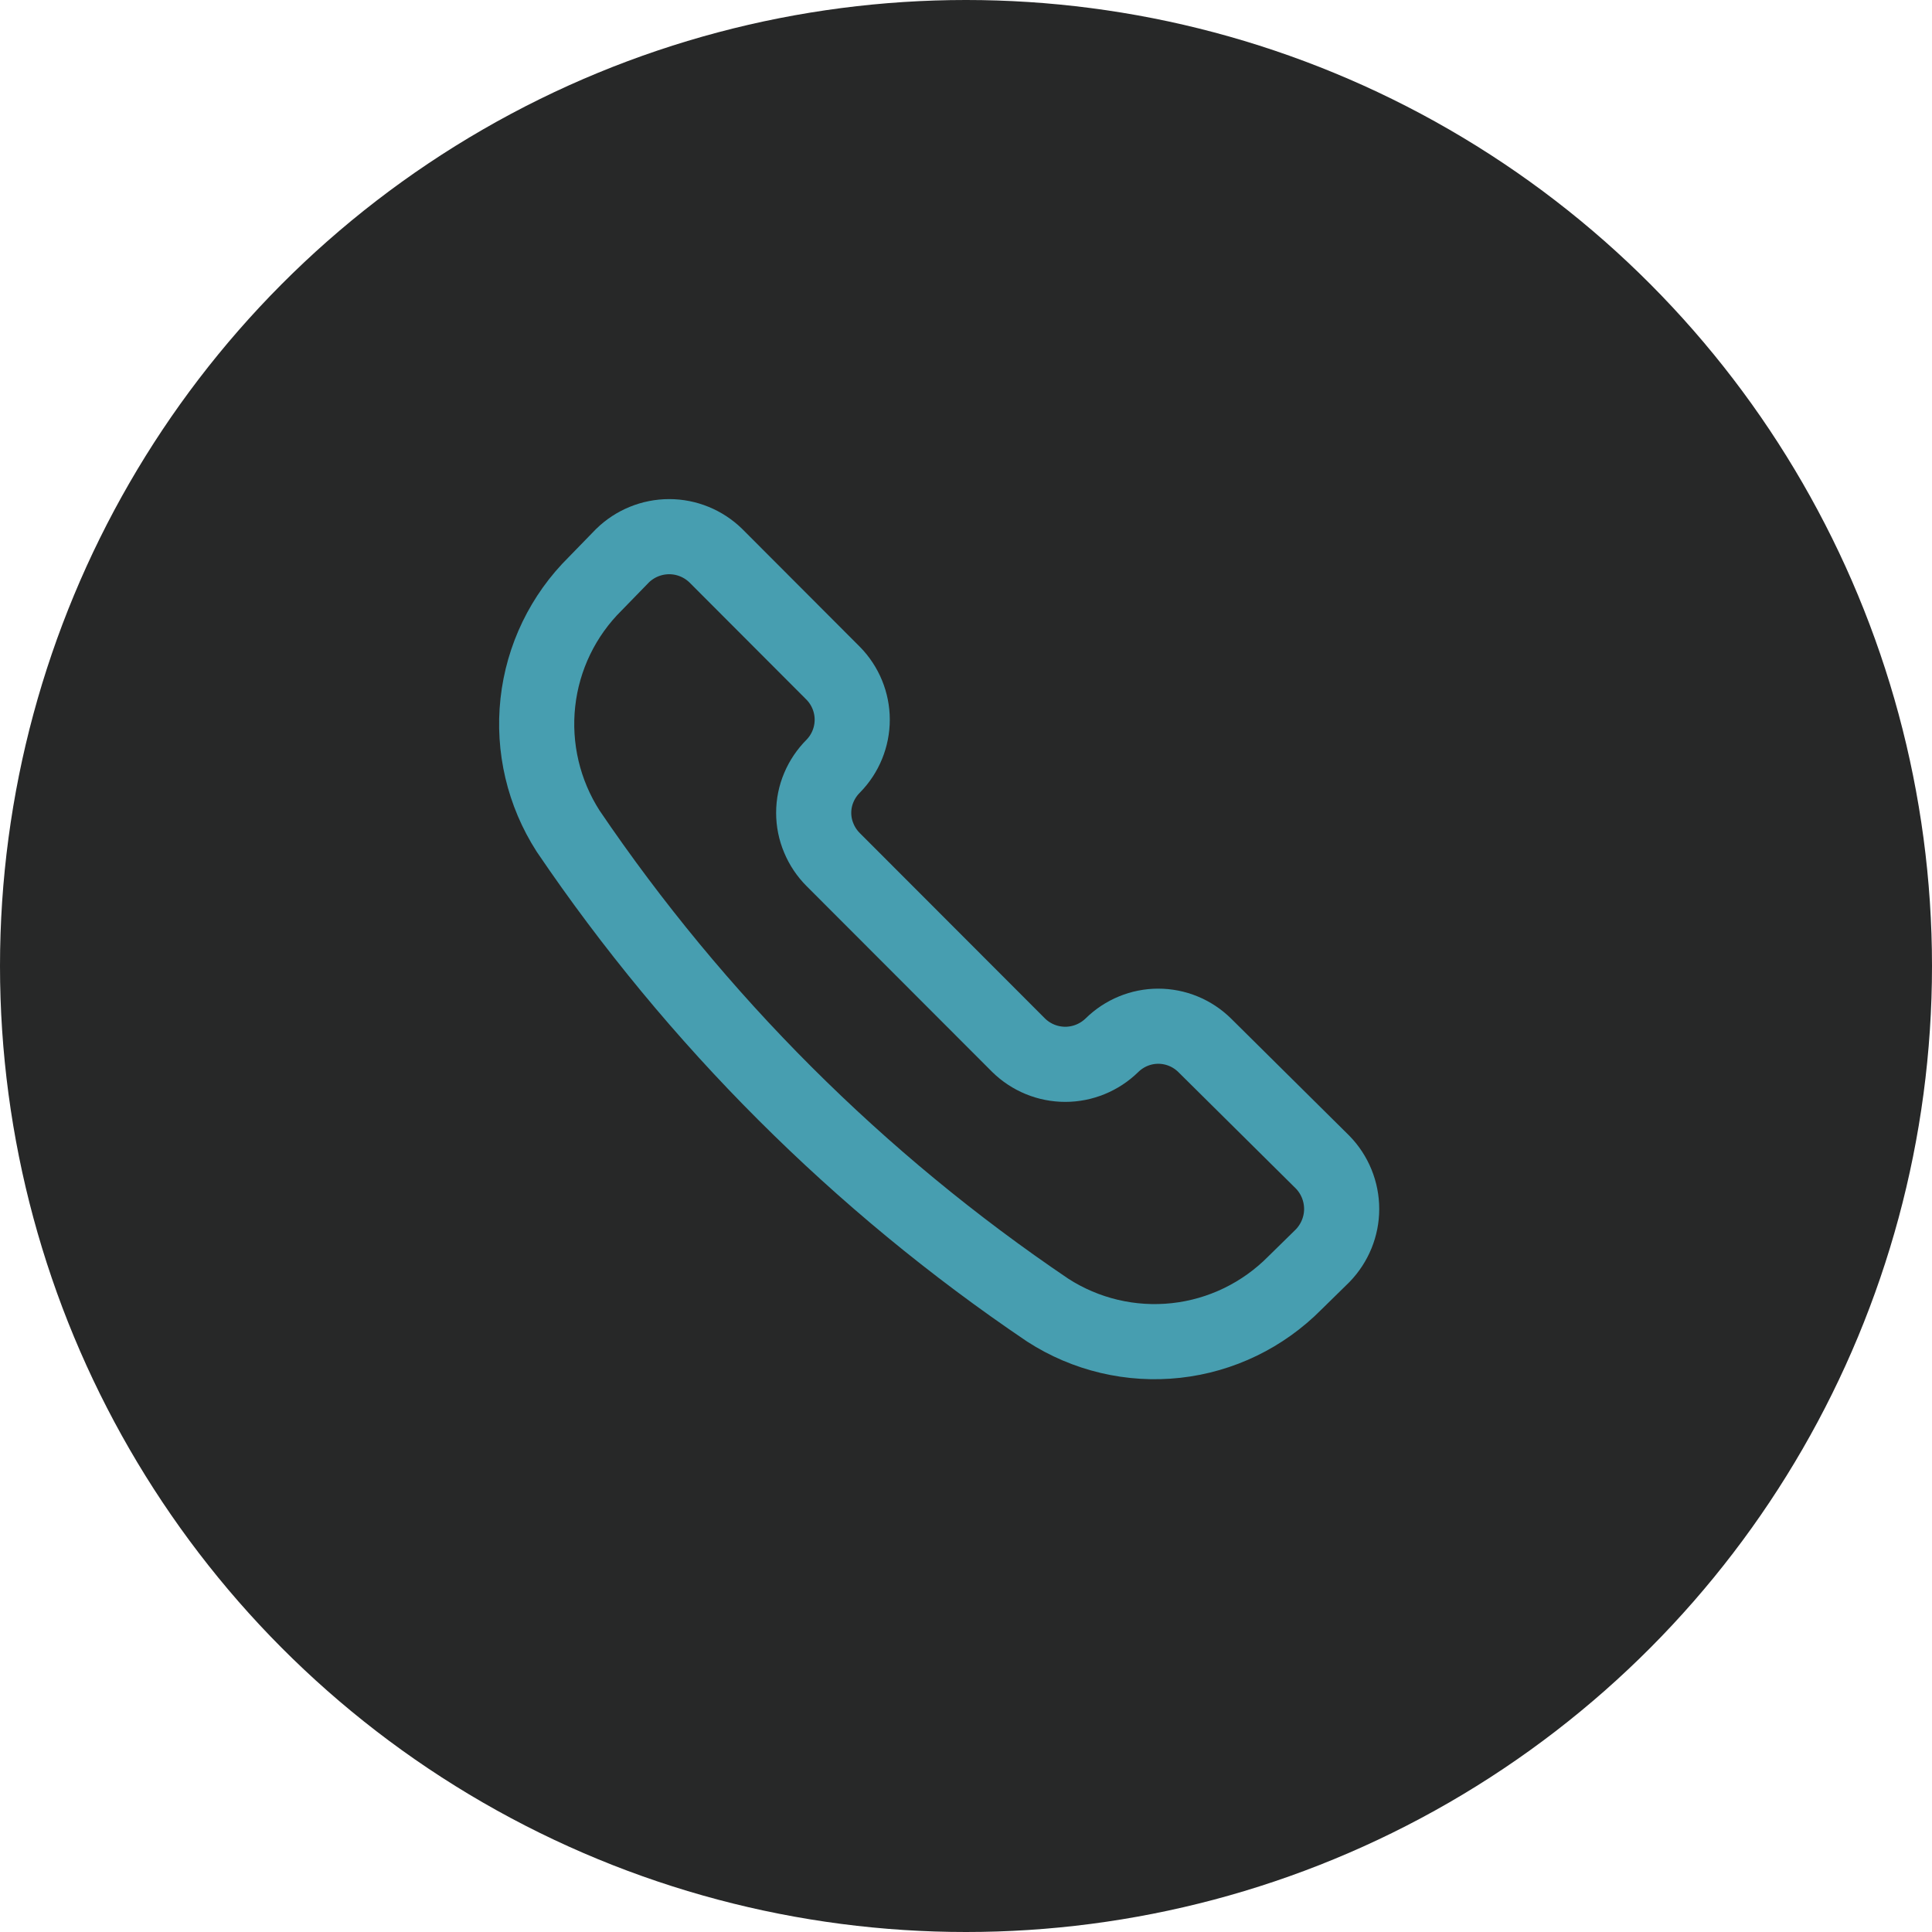
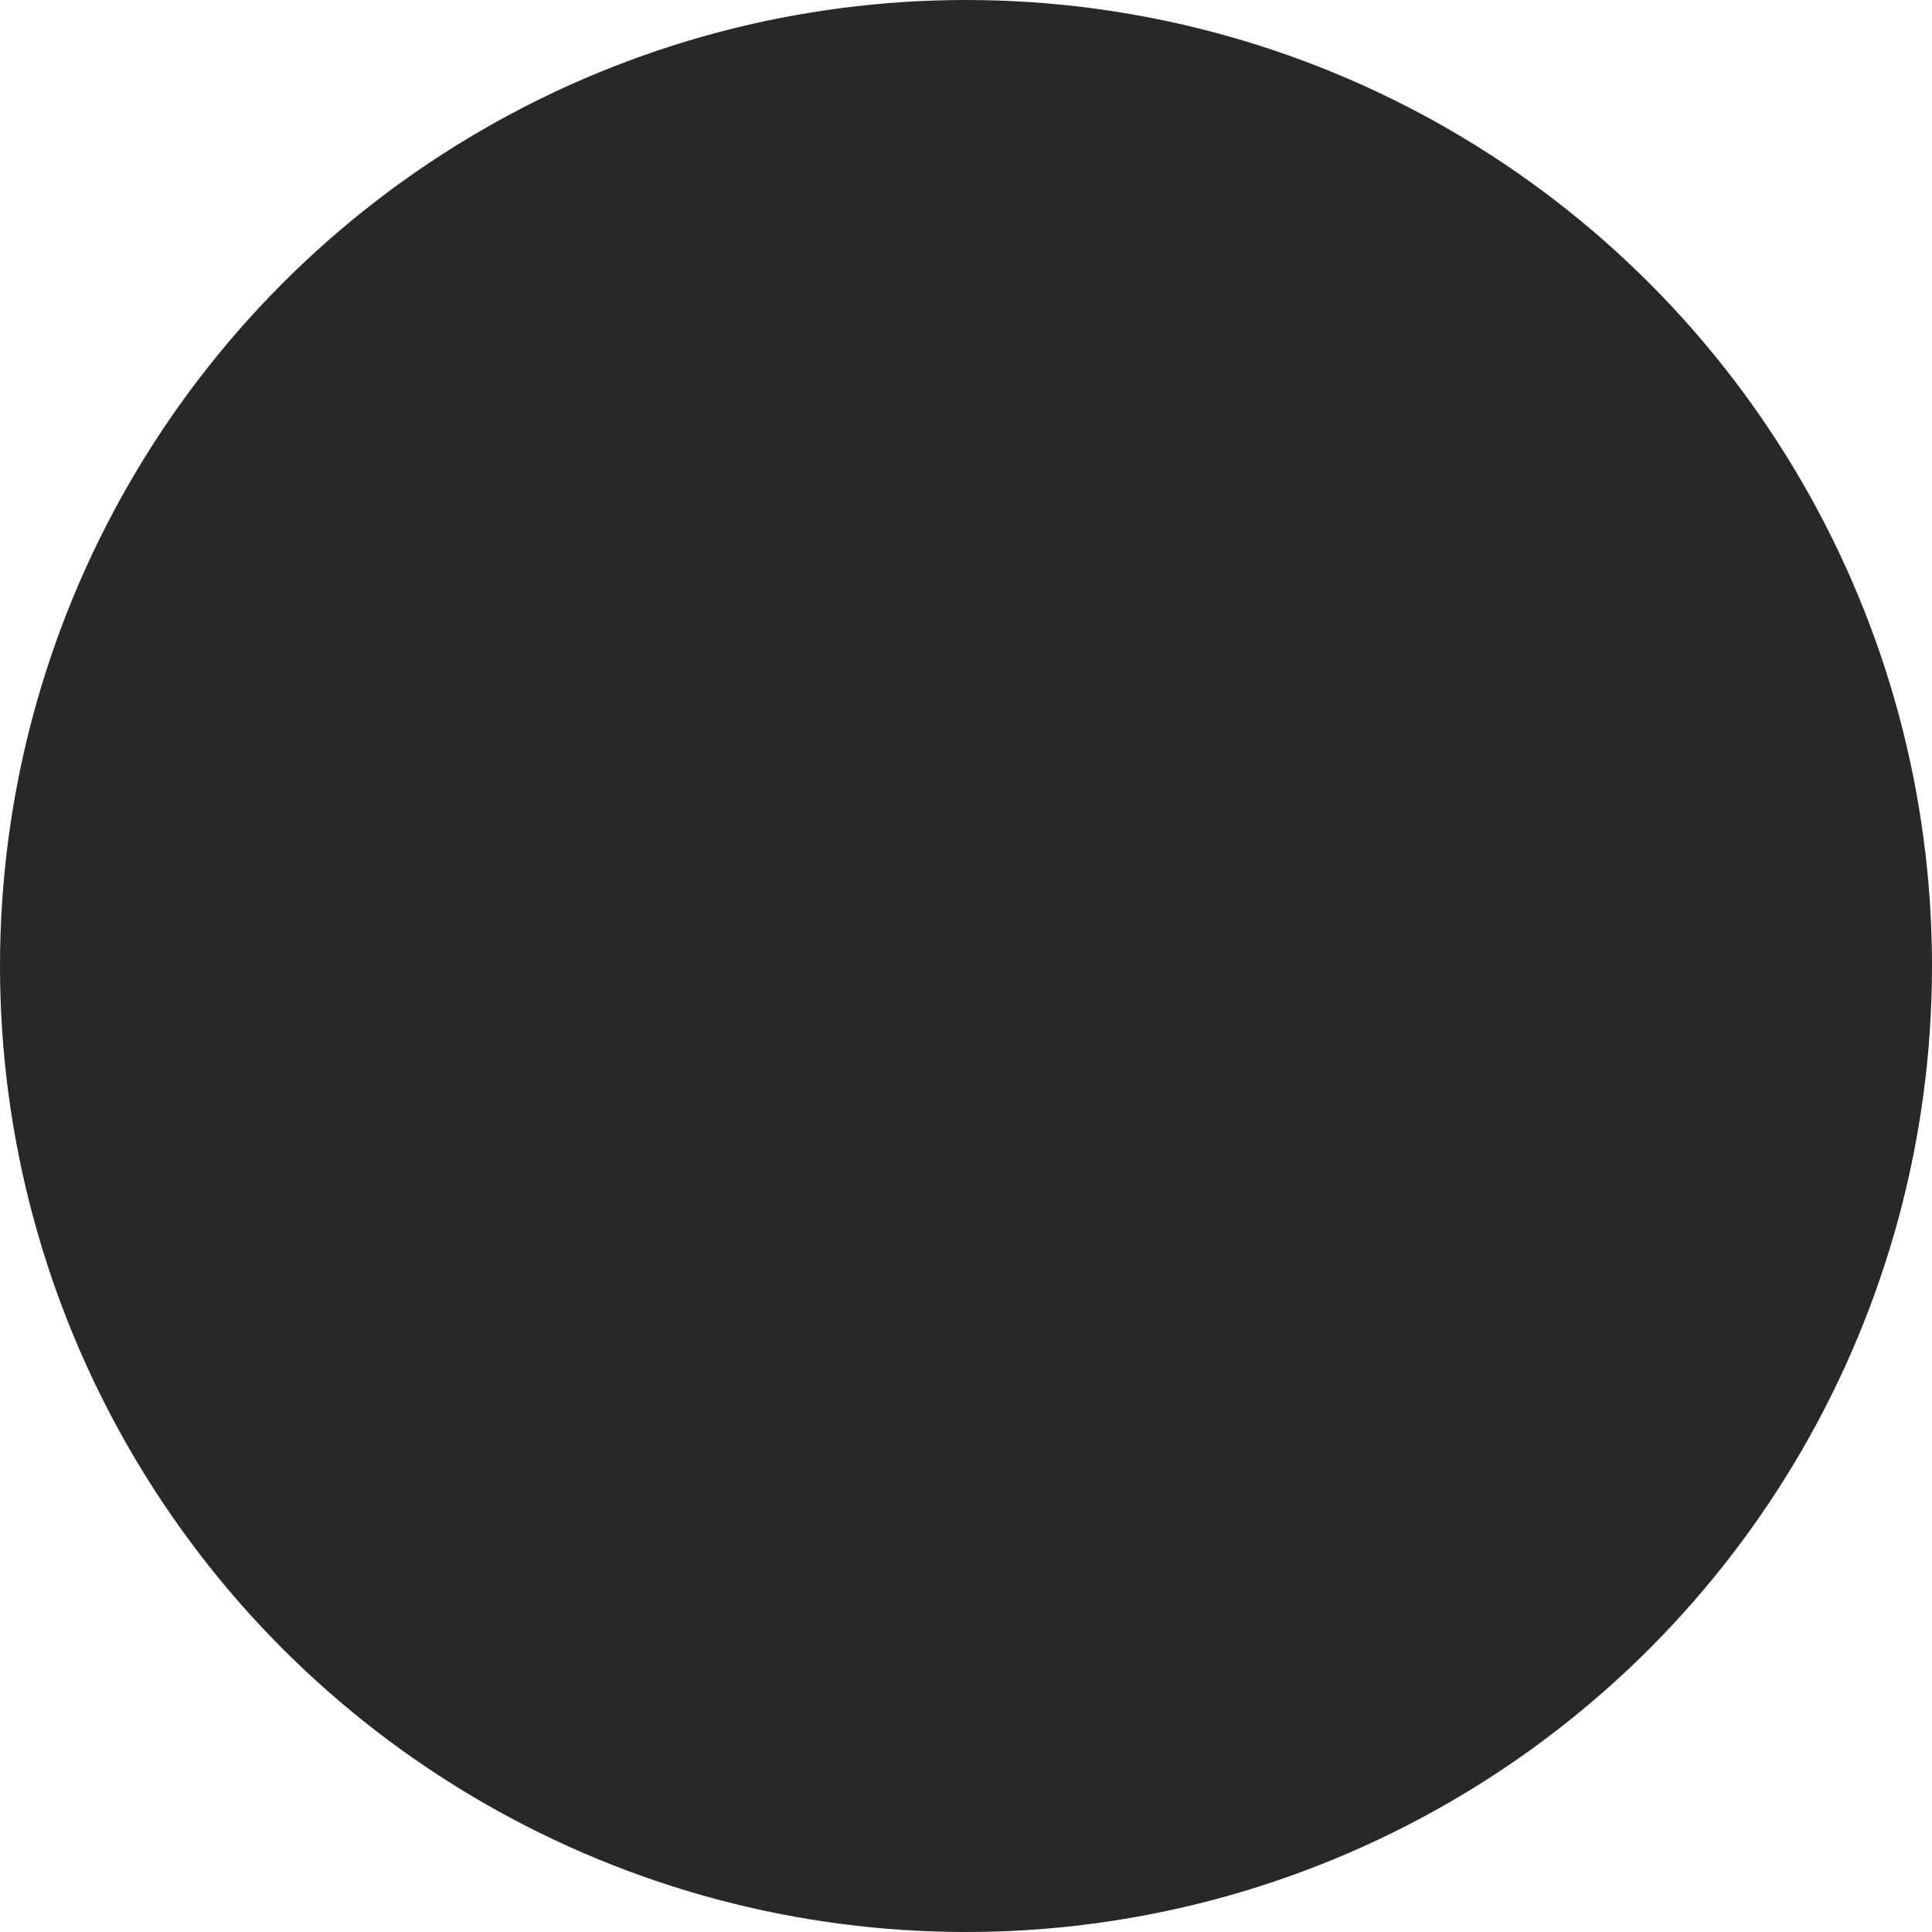
<svg xmlns="http://www.w3.org/2000/svg" width="18" height="18" viewBox="0 0 18 18" fill="none">
  <circle cx="9" cy="9" r="9" fill="#272828" />
-   <path d="M9.761 12.206C10.115 12.435 10.538 12.535 10.957 12.489C11.377 12.443 11.767 12.253 12.064 11.953L12.323 11.699C12.436 11.582 12.5 11.426 12.5 11.264C12.5 11.101 12.436 10.944 12.323 10.828L11.223 9.738C11.108 9.625 10.953 9.561 10.791 9.561C10.63 9.561 10.475 9.625 10.36 9.738V9.738C10.243 9.852 10.087 9.916 9.925 9.916C9.762 9.916 9.606 9.852 9.49 9.738L7.763 8.009C7.706 7.952 7.66 7.884 7.629 7.809C7.597 7.734 7.581 7.654 7.581 7.573C7.581 7.492 7.597 7.412 7.629 7.337C7.66 7.263 7.706 7.195 7.763 7.138V7.138C7.876 7.023 7.94 6.867 7.94 6.705C7.94 6.544 7.876 6.388 7.763 6.273L6.669 5.177C6.553 5.064 6.397 5 6.235 5C6.072 5 5.916 5.064 5.8 5.177L5.547 5.437C5.246 5.734 5.057 6.125 5.011 6.545C4.965 6.965 5.065 7.388 5.293 7.743C6.485 9.502 8.001 11.017 9.761 12.206V12.206Z" stroke="#479EB0" stroke-width="0.7" stroke-linecap="round" stroke-linejoin="round" />
</svg>